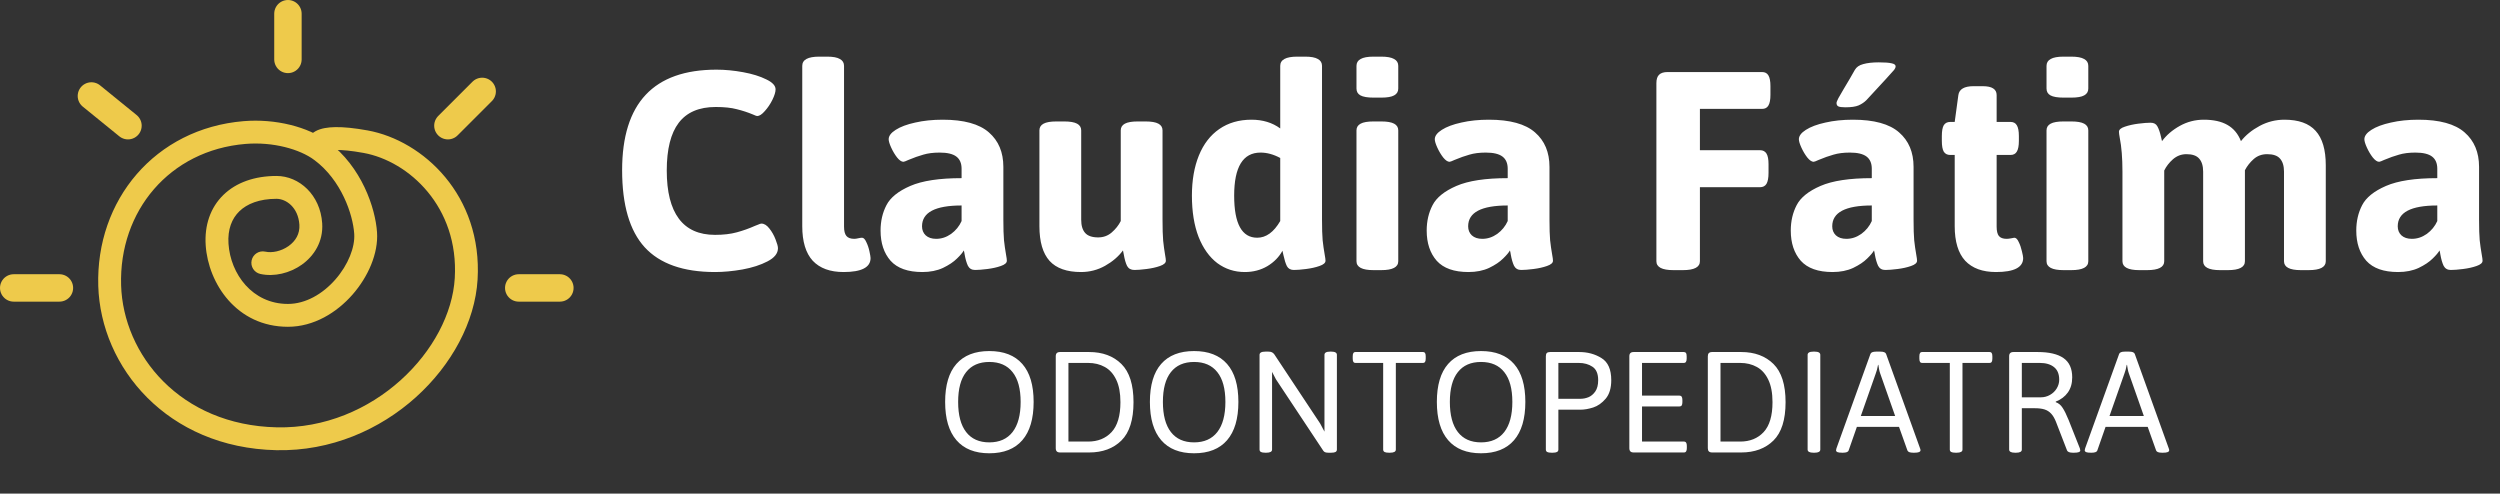
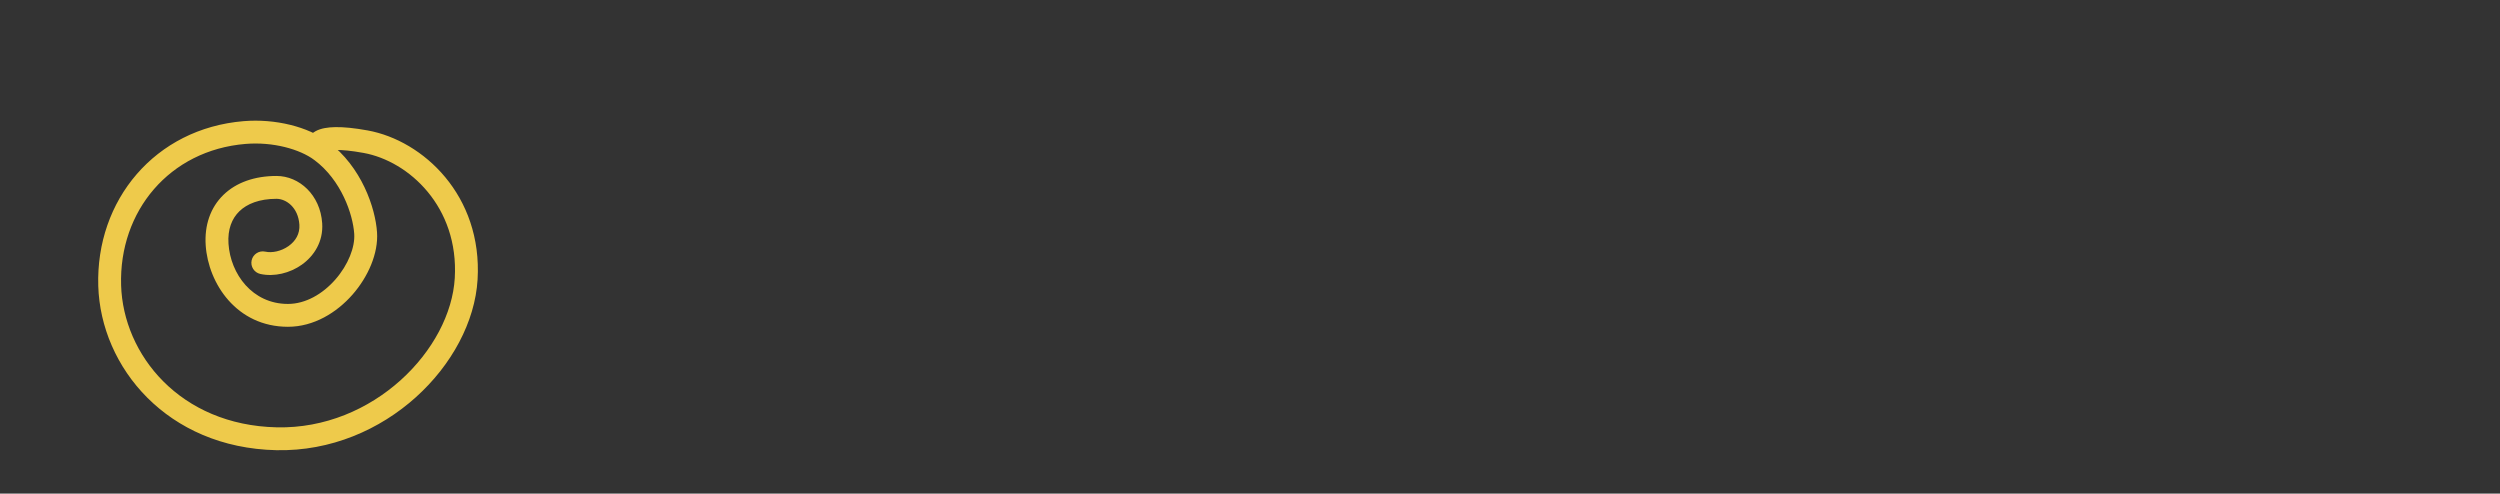
<svg xmlns="http://www.w3.org/2000/svg" width="547" height="108" viewBox="0 0 547 108" fill="none">
  <rect x="0" y="0" width="547" height="108" fill="#333333" stroke="none" />
  <path d="M58.042 55.059C56.694 54.76 55.359 55.61 55.059 56.958C54.76 58.306 55.61 59.641 56.958 59.941L58.042 55.059ZM68 49L70.495 48.834L68 49ZM80 51L82.495 50.834L80 51ZM53.5 29L53.708 31.491L53.5 29ZM24 62.5L21.501 62.576L24 62.5ZM80 31L80.447 28.54L80 31ZM70.264 33L71.758 30.995L71.758 30.995L70.264 33ZM56.958 59.941C59.988 60.614 63.425 59.766 66.035 57.913C68.711 56.013 70.763 52.864 70.495 48.834L65.505 49.166C65.637 51.136 64.689 52.737 63.14 53.837C61.525 54.984 59.512 55.386 58.042 55.059L56.958 59.941ZM70.495 48.834C70.082 42.647 65.475 38.5 60.5 38.5V43.5C62.596 43.5 65.251 45.353 65.505 49.166L70.495 48.834ZM60.5 38.5C55.773 38.5 51.71 39.896 48.882 42.645C46.028 45.42 44.715 49.302 45.005 53.666L49.995 53.334C49.785 50.198 50.722 47.83 52.368 46.23C54.04 44.604 56.727 43.5 60.5 43.5V38.5ZM45.005 53.666C45.565 62.053 51.796 71.5 63 71.5V66.5C55.204 66.5 50.435 59.947 49.995 53.334L45.005 53.666ZM63 71.5C68.681 71.5 73.69 68.382 77.129 64.461C80.542 60.571 82.802 55.444 82.495 50.834L77.505 51.166C77.698 54.056 76.208 57.929 73.371 61.164C70.56 64.368 66.819 66.5 63 66.5V71.5ZM53.292 26.509C33.898 28.125 20.933 43.818 21.501 62.576L26.499 62.424C26.007 46.182 37.102 32.875 53.708 31.491L53.292 26.509ZM21.501 62.576C22.041 80.386 36.597 97.969 60.444 98.499L60.556 93.501C39.404 93.031 26.959 77.614 26.499 62.424L21.501 62.576ZM60.444 98.499C72.409 98.765 83.135 93.979 90.984 86.921C98.803 79.891 103.949 70.435 104.496 61.147L99.504 60.853C99.051 68.565 94.697 76.859 87.641 83.204C80.615 89.521 71.091 93.735 60.556 93.501L60.444 98.499ZM104.496 61.147C105.577 42.77 92.574 30.745 80.447 28.54L79.553 33.46C89.426 35.255 100.423 45.23 99.504 60.853L104.496 61.147ZM82.495 50.834C82.141 45.523 79.143 36.494 71.758 30.995L68.772 35.005C74.683 39.407 77.221 46.895 77.505 51.166L82.495 50.834ZM71.758 30.995C67.409 27.757 60.266 25.927 53.292 26.509L53.708 31.491C59.739 30.989 65.599 32.643 68.772 35.005L71.758 30.995ZM80.447 28.54C77.497 28.004 75.192 27.789 73.406 27.814C71.675 27.837 70.193 28.087 69.071 28.691C67.836 29.356 66.8 30.651 67.034 32.363C67.226 33.768 68.202 34.715 69.054 35.187L71.475 30.813C71.533 30.845 71.903 31.063 71.988 31.686C72.037 32.049 71.96 32.427 71.773 32.733C71.604 33.011 71.425 33.102 71.442 33.093C71.526 33.048 72.062 32.833 73.475 32.813C74.832 32.794 76.796 32.958 79.553 33.46L80.447 28.54Z" fill="#EECA4B" />
-   <path d="M98 27.5L105.5 20M113.5 63H122.5M63 13V3M28 27.5L20 21M13 63H3" stroke="#EECA4B" stroke-width="6" stroke-linecap="round" />
-   <path d="M156.453 59.521C149.502 59.521 144.37 57.714 141.056 54.099C137.766 50.485 136.121 44.866 136.121 37.243C136.121 22.576 143.003 15.242 156.766 15.242C158.643 15.242 160.589 15.428 162.605 15.798C164.621 16.169 166.301 16.69 167.645 17.362C169.012 18.011 169.695 18.741 169.695 19.552C169.695 20.131 169.463 20.896 169 21.846C168.537 22.773 167.981 23.595 167.332 24.313C166.706 25.032 166.15 25.391 165.664 25.391C165.548 25.391 165.235 25.275 164.725 25.043C163.613 24.58 162.443 24.198 161.215 23.896C160.01 23.572 158.469 23.41 156.592 23.41C152.954 23.41 150.255 24.568 148.494 26.885C146.756 29.179 145.887 32.655 145.887 37.312C145.887 41.969 146.768 45.48 148.529 47.843C150.29 50.207 152.931 51.388 156.453 51.388C158.284 51.388 159.871 51.203 161.215 50.832C162.582 50.462 163.914 49.987 165.212 49.407C165.281 49.384 165.49 49.303 165.837 49.164C166.185 49.002 166.44 48.921 166.602 48.921C167.204 48.921 167.784 49.28 168.34 49.998C168.896 50.693 169.348 51.493 169.695 52.396C170.043 53.277 170.217 53.914 170.217 54.308C170.217 55.443 169.452 56.405 167.923 57.193C166.417 57.98 164.586 58.571 162.431 58.965C160.299 59.336 158.307 59.521 156.453 59.521ZM184.571 59.521C181.628 59.521 179.381 58.699 177.828 57.054C176.299 55.385 175.534 52.86 175.534 49.477V14.408C175.534 13.064 176.774 12.392 179.253 12.392H180.991C182.265 12.392 183.192 12.566 183.771 12.913C184.374 13.238 184.675 13.736 184.675 14.408V49.581C184.675 50.531 184.849 51.215 185.196 51.632C185.544 52.049 186.123 52.257 186.934 52.257C187.143 52.257 187.456 52.211 187.873 52.118C187.988 52.095 188.104 52.072 188.22 52.049C188.336 52.026 188.463 52.014 188.603 52.014C188.95 52.014 189.263 52.327 189.541 52.952C189.842 53.555 190.074 54.238 190.236 55.003C190.398 55.745 190.479 56.231 190.479 56.463C190.479 58.502 188.51 59.521 184.571 59.521ZM201.81 59.521C198.659 59.521 196.342 58.699 194.859 57.054C193.399 55.385 192.669 53.184 192.669 50.45C192.669 48.388 193.098 46.534 193.955 44.889C194.812 43.221 196.55 41.819 199.168 40.684C201.787 39.548 205.529 38.98 210.395 38.98V36.93C210.395 35.725 210.012 34.833 209.248 34.254C208.483 33.674 207.267 33.385 205.598 33.385C204.208 33.385 203.015 33.535 202.018 33.837C201.022 34.115 199.945 34.497 198.786 34.983C198.184 35.262 197.813 35.401 197.674 35.401C197.257 35.401 196.793 35.088 196.284 34.462C195.797 33.837 195.368 33.118 194.998 32.307C194.627 31.496 194.442 30.882 194.442 30.465C194.442 29.747 194.951 29.063 195.971 28.415C197.013 27.743 198.438 27.21 200.246 26.816C202.053 26.399 204.057 26.19 206.259 26.19C210.893 26.19 214.264 27.117 216.373 28.971C218.481 30.801 219.535 33.315 219.535 36.513V48.087C219.535 50.01 219.582 51.504 219.674 52.57C219.79 53.636 219.941 54.69 220.126 55.733C220.242 56.358 220.3 56.799 220.3 57.054C220.3 57.517 219.86 57.899 218.979 58.201C218.122 58.502 217.137 58.722 216.025 58.861C214.913 59 214.021 59.069 213.349 59.069C212.631 59.069 212.109 58.768 211.785 58.166C211.484 57.54 211.24 56.694 211.055 55.629C211.032 55.49 211.009 55.351 210.985 55.212C210.962 55.073 210.928 54.934 210.881 54.794C210.649 55.235 210.151 55.826 209.387 56.567C208.645 57.309 207.626 57.992 206.328 58.618C205.031 59.22 203.524 59.521 201.81 59.521ZM204.834 52.257C205.992 52.257 207.081 51.898 208.101 51.18C209.12 50.438 209.885 49.5 210.395 48.365V44.959C204.625 44.959 201.74 46.476 201.74 49.512C201.74 50.323 202.007 50.983 202.54 51.493C203.096 52.002 203.86 52.257 204.834 52.257ZM236.531 59.521C233.426 59.521 231.132 58.71 229.649 57.088C228.167 55.443 227.425 52.906 227.425 49.477V28.519C227.425 27.87 227.726 27.384 228.329 27.059C228.931 26.735 229.87 26.573 231.144 26.573H232.847C234.121 26.573 235.06 26.735 235.662 27.059C236.265 27.384 236.566 27.87 236.566 28.519V48.087C236.566 49.361 236.856 50.323 237.435 50.971C238.014 51.62 238.964 51.944 240.285 51.944C241.42 51.944 242.405 51.585 243.239 50.867C244.096 50.126 244.757 49.291 245.22 48.365V28.519C245.22 27.87 245.521 27.384 246.124 27.059C246.726 26.735 247.665 26.573 248.939 26.573H250.642C251.917 26.573 252.855 26.735 253.457 27.059C254.06 27.384 254.361 27.87 254.361 28.519V48.087C254.361 50.033 254.407 51.562 254.5 52.674C254.616 53.763 254.755 54.783 254.917 55.733C255.033 56.358 255.091 56.799 255.091 57.054C255.091 57.517 254.662 57.899 253.805 58.201C252.948 58.502 251.963 58.722 250.851 58.861C249.762 59 248.881 59.069 248.209 59.069C247.468 59.069 246.935 58.78 246.61 58.201C246.309 57.598 246.066 56.752 245.881 55.663L245.707 54.794C244.734 56.115 243.424 57.239 241.779 58.166C240.157 59.069 238.408 59.521 236.531 59.521ZM272.365 59.521C270.117 59.521 268.113 58.873 266.352 57.575C264.614 56.254 263.247 54.343 262.251 51.84C261.277 49.315 260.791 46.302 260.791 42.804C260.791 39.444 261.301 36.513 262.32 34.01C263.34 31.508 264.823 29.585 266.769 28.241C268.738 26.874 271.09 26.19 273.824 26.19C276.281 26.19 278.377 26.828 280.115 28.102V14.408C280.115 13.064 281.355 12.392 283.834 12.392H285.572C286.846 12.392 287.773 12.566 288.352 12.913C288.955 13.238 289.256 13.736 289.256 14.408V48.087C289.256 50.01 289.302 51.504 289.395 52.57C289.511 53.636 289.662 54.69 289.847 55.733C289.963 56.358 290.021 56.799 290.021 57.054C290.021 57.517 289.581 57.899 288.7 58.201C287.843 58.502 286.858 58.722 285.746 58.861C284.657 59 283.776 59.069 283.104 59.069C282.386 59.069 281.876 58.791 281.575 58.235C281.297 57.679 281.042 56.868 280.81 55.802L280.602 54.864C279.86 56.231 278.76 57.355 277.3 58.235C275.84 59.093 274.195 59.521 272.365 59.521ZM275.076 52.014C277.022 52.014 278.702 50.798 280.115 48.365V34.566C278.656 33.779 277.219 33.385 275.806 33.385C271.959 33.385 270.036 36.524 270.036 42.804C270.036 48.944 271.716 52.014 275.076 52.014ZM300.517 21.359C299.22 21.359 298.27 21.197 297.667 20.873C297.088 20.548 296.798 20.05 296.798 19.378V14.408C296.798 13.736 297.099 13.238 297.702 12.913C298.304 12.566 299.243 12.392 300.517 12.392H302.22C303.495 12.392 304.433 12.566 305.035 12.913C305.638 13.238 305.939 13.736 305.939 14.408V19.378C305.939 20.05 305.638 20.548 305.035 20.873C304.456 21.197 303.518 21.359 302.22 21.359H300.517ZM300.517 59.104C298.038 59.104 296.798 58.456 296.798 57.158V28.519C296.798 27.87 297.099 27.384 297.702 27.059C298.304 26.735 299.243 26.573 300.517 26.573H302.22C303.495 26.573 304.433 26.735 305.035 27.059C305.638 27.384 305.939 27.87 305.939 28.519V57.158C305.939 58.456 304.699 59.104 302.22 59.104H300.517ZM321.301 59.521C318.15 59.521 315.833 58.699 314.35 57.054C312.89 55.385 312.16 53.184 312.16 50.45C312.16 48.388 312.589 46.534 313.446 44.889C314.304 43.221 316.041 41.819 318.66 40.684C321.278 39.548 325.02 38.98 329.886 38.98V36.93C329.886 35.725 329.504 34.833 328.739 34.254C327.974 33.674 326.758 33.385 325.09 33.385C323.699 33.385 322.506 33.535 321.51 33.837C320.513 34.115 319.436 34.497 318.277 34.983C317.675 35.262 317.304 35.401 317.165 35.401C316.748 35.401 316.285 35.088 315.775 34.462C315.288 33.837 314.86 33.118 314.489 32.307C314.118 31.496 313.933 30.882 313.933 30.465C313.933 29.747 314.443 29.063 315.462 28.415C316.505 27.743 317.93 27.21 319.737 26.816C321.545 26.399 323.549 26.19 325.75 26.19C330.384 26.19 333.755 27.117 335.864 28.971C337.973 30.801 339.027 33.315 339.027 36.513V48.087C339.027 50.01 339.073 51.504 339.166 52.57C339.282 53.636 339.432 54.69 339.618 55.733C339.734 56.358 339.791 56.799 339.791 57.054C339.791 57.517 339.351 57.899 338.471 58.201C337.613 58.502 336.629 58.722 335.516 58.861C334.404 59 333.512 59.069 332.84 59.069C332.122 59.069 331.601 58.768 331.276 58.166C330.975 57.54 330.732 56.694 330.546 55.629C330.523 55.49 330.5 55.351 330.477 55.212C330.454 55.073 330.419 54.934 330.373 54.794C330.141 55.235 329.643 55.826 328.878 56.567C328.137 57.309 327.117 57.992 325.82 58.618C324.522 59.22 323.016 59.521 321.301 59.521ZM324.325 52.257C325.484 52.257 326.573 51.898 327.592 51.18C328.612 50.438 329.376 49.5 329.886 48.365V44.959C324.116 44.959 321.232 46.476 321.232 49.512C321.232 50.323 321.498 50.983 322.031 51.493C322.587 52.002 323.352 52.257 324.325 52.257ZM366.137 59.104C363.657 59.104 362.418 58.456 362.418 57.158V18.196C362.418 17.339 362.615 16.725 363.009 16.354C363.402 15.96 364.028 15.763 364.885 15.763H385.53C386.179 15.763 386.643 16.007 386.921 16.493C387.222 16.98 387.373 17.768 387.373 18.857V20.734C387.373 21.823 387.222 22.61 386.921 23.097C386.643 23.584 386.179 23.827 385.53 23.827H371.941V32.863H385.079C385.727 32.863 386.202 33.107 386.504 33.593C386.805 34.08 386.955 34.856 386.955 35.922V37.834C386.955 38.923 386.805 39.722 386.504 40.232C386.202 40.718 385.727 40.962 385.079 40.962H371.941V57.158C371.941 58.456 370.701 59.104 368.222 59.104H366.137ZM400.962 59.521C397.811 59.521 395.494 58.699 394.011 57.054C392.551 55.385 391.821 53.184 391.821 50.45C391.821 48.388 392.25 46.534 393.107 44.889C393.965 43.221 395.702 41.819 398.321 40.684C400.939 39.548 404.681 38.98 409.547 38.98V36.93C409.547 35.725 409.165 34.833 408.4 34.254C407.635 33.674 406.419 33.385 404.751 33.385C403.36 33.385 402.167 33.535 401.171 33.837C400.174 34.115 399.097 34.497 397.938 34.983C397.336 35.262 396.965 35.401 396.826 35.401C396.409 35.401 395.946 35.088 395.436 34.462C394.949 33.837 394.521 33.118 394.15 32.307C393.779 31.496 393.594 30.882 393.594 30.465C393.594 29.747 394.104 29.063 395.123 28.415C396.166 27.743 397.591 27.21 399.398 26.816C401.205 26.399 403.21 26.19 405.411 26.19C410.045 26.19 413.416 27.117 415.525 28.971C417.633 30.801 418.688 33.315 418.688 36.513V48.087C418.688 50.01 418.734 51.504 418.827 52.57C418.943 53.636 419.093 54.69 419.279 55.733C419.394 56.358 419.452 56.799 419.452 57.054C419.452 57.517 419.012 57.899 418.132 58.201C417.274 58.502 416.29 58.722 415.177 58.861C414.065 59 413.173 59.069 412.501 59.069C411.783 59.069 411.262 58.768 410.937 58.166C410.636 57.54 410.393 56.694 410.207 55.629C410.184 55.49 410.161 55.351 410.138 55.212C410.115 55.073 410.08 54.934 410.033 54.794C409.802 55.235 409.304 55.826 408.539 56.567C407.798 57.309 406.778 57.992 405.48 58.618C404.183 59.22 402.677 59.521 400.962 59.521ZM403.986 52.257C405.144 52.257 406.233 51.898 407.253 51.18C408.273 50.438 409.037 49.5 409.547 48.365V44.959C403.777 44.959 400.893 46.476 400.893 49.512C400.893 50.323 401.159 50.983 401.692 51.493C402.248 52.002 403.013 52.257 403.986 52.257ZM403.743 23.479C403.001 23.479 402.491 23.41 402.213 23.271C401.958 23.132 401.831 22.888 401.831 22.541C401.831 22.355 401.97 21.996 402.248 21.463C402.549 20.93 402.932 20.27 403.395 19.482C404.415 17.791 405.226 16.401 405.828 15.312C406.176 14.686 406.79 14.257 407.67 14.026C408.574 13.771 409.709 13.643 411.076 13.643C412.374 13.643 413.312 13.713 413.891 13.852C414.471 13.968 414.76 14.188 414.76 14.512C414.76 14.744 414.656 14.999 414.448 15.277C414.239 15.532 413.613 16.227 412.571 17.362L408.365 21.915C407.902 22.379 407.334 22.761 406.662 23.062C406.013 23.34 405.04 23.479 403.743 23.479ZM436.726 59.521C433.783 59.521 431.536 58.699 429.983 57.054C428.454 55.385 427.69 52.86 427.69 49.477V33.906H426.716C426.068 33.906 425.593 33.663 425.291 33.176C425.013 32.69 424.874 31.902 424.874 30.813V29.77C424.874 28.681 425.013 27.893 425.291 27.407C425.593 26.92 426.068 26.677 426.716 26.677H427.69L428.489 20.803C428.674 19.506 429.787 18.857 431.826 18.857H433.772C434.838 18.857 435.614 19.019 436.101 19.343C436.61 19.668 436.865 20.154 436.865 20.803V26.677H439.889C440.538 26.677 441.001 26.92 441.279 27.407C441.58 27.893 441.731 28.681 441.731 29.77V30.813C441.731 31.902 441.58 32.69 441.279 33.176C441.001 33.663 440.538 33.906 439.889 33.906H436.865V49.581C436.865 50.531 437.027 51.215 437.352 51.632C437.699 52.049 438.267 52.257 439.055 52.257C439.287 52.257 439.599 52.223 439.993 52.153C440.387 52.06 440.63 52.014 440.723 52.014C441.094 52.014 441.418 52.327 441.696 52.952C441.997 53.555 442.229 54.227 442.391 54.968C442.577 55.71 442.669 56.208 442.669 56.463C442.669 58.502 440.688 59.521 436.726 59.521ZM451.498 21.359C450.2 21.359 449.25 21.197 448.648 20.873C448.068 20.548 447.779 20.05 447.779 19.378V14.408C447.779 13.736 448.08 13.238 448.682 12.913C449.285 12.566 450.223 12.392 451.498 12.392H453.201C454.475 12.392 455.413 12.566 456.016 12.913C456.618 13.238 456.919 13.736 456.919 14.408V19.378C456.919 20.05 456.618 20.548 456.016 20.873C455.437 21.197 454.498 21.359 453.201 21.359H451.498ZM451.498 59.104C449.018 59.104 447.779 58.456 447.779 57.158V28.519C447.779 27.87 448.08 27.384 448.682 27.059C449.285 26.735 450.223 26.573 451.498 26.573H453.201C454.475 26.573 455.413 26.735 456.016 27.059C456.618 27.384 456.919 27.87 456.919 28.519V57.158C456.919 58.456 455.68 59.104 453.201 59.104H451.498ZM499.843 26.19C502.925 26.19 505.196 27.001 506.655 28.623C508.138 30.245 508.88 32.759 508.88 36.165V57.158C508.88 58.456 507.629 59.104 505.126 59.104H503.423C500.967 59.104 499.739 58.456 499.739 57.158V37.556C499.739 36.304 499.449 35.354 498.87 34.706C498.314 34.057 497.376 33.732 496.055 33.732C494.896 33.732 493.911 34.092 493.101 34.81C492.313 35.505 491.676 36.316 491.189 37.243V57.158C491.189 58.456 489.949 59.104 487.47 59.104H485.732C483.276 59.104 482.048 58.456 482.048 57.158V37.556C482.048 36.304 481.758 35.354 481.179 34.706C480.623 34.057 479.696 33.732 478.399 33.732C477.286 33.732 476.302 34.103 475.444 34.844C474.61 35.586 473.973 36.408 473.533 37.312V57.158C473.533 58.456 472.282 59.104 469.779 59.104H468.076C465.62 59.104 464.392 58.456 464.392 57.158V37.556C464.392 34.59 464.195 32.122 463.801 30.152C463.685 29.527 463.627 29.087 463.627 28.832C463.627 28.368 464.056 27.998 464.913 27.72C465.794 27.418 466.779 27.198 467.868 27.059C468.98 26.92 469.872 26.851 470.544 26.851C471.262 26.851 471.76 27.117 472.038 27.65C472.34 28.183 472.606 28.959 472.838 29.979L473.046 30.882C474.019 29.562 475.317 28.449 476.939 27.546C478.561 26.642 480.31 26.19 482.187 26.19C484.319 26.19 486.045 26.573 487.366 27.337C488.71 28.102 489.694 29.284 490.32 30.882C491.363 29.562 492.73 28.449 494.421 27.546C496.113 26.642 497.92 26.19 499.843 26.19ZM524.694 59.521C521.543 59.521 519.225 58.699 517.743 57.054C516.283 55.385 515.553 53.184 515.553 50.45C515.553 48.388 515.982 46.534 516.839 44.889C517.696 43.221 519.434 41.819 522.052 40.684C524.671 39.548 528.413 38.98 533.279 38.98V36.93C533.279 35.725 532.896 34.833 532.132 34.254C531.367 33.674 530.15 33.385 528.482 33.385C527.092 33.385 525.899 33.535 524.902 33.837C523.906 34.115 522.829 34.497 521.67 34.983C521.068 35.262 520.697 35.401 520.558 35.401C520.141 35.401 519.677 35.088 519.168 34.462C518.681 33.837 518.252 33.118 517.882 32.307C517.511 31.496 517.325 30.882 517.325 30.465C517.325 29.747 517.835 29.063 518.855 28.415C519.897 27.743 521.322 27.21 523.13 26.816C524.937 26.399 526.941 26.19 529.143 26.19C533.777 26.19 537.148 27.117 539.257 28.971C541.365 30.801 542.419 33.315 542.419 36.513V48.087C542.419 50.01 542.466 51.504 542.558 52.57C542.674 53.636 542.825 54.69 543.01 55.733C543.126 56.358 543.184 56.799 543.184 57.054C543.184 57.517 542.744 57.899 541.863 58.201C541.006 58.502 540.021 58.722 538.909 58.861C537.797 59 536.905 59.069 536.233 59.069C535.515 59.069 534.993 58.768 534.669 58.166C534.368 57.54 534.124 56.694 533.939 55.629C533.916 55.49 533.893 55.351 533.869 55.212C533.846 55.073 533.811 54.934 533.765 54.794C533.533 55.235 533.035 55.826 532.271 56.567C531.529 57.309 530.51 57.992 529.212 58.618C527.915 59.22 526.408 59.521 524.694 59.521ZM527.718 52.257C528.876 52.257 529.965 51.898 530.985 51.18C532.004 50.438 532.769 49.5 533.279 48.365V44.959C527.509 44.959 524.624 46.476 524.624 49.512C524.624 50.323 524.891 50.983 525.424 51.493C525.98 52.002 526.744 52.257 527.718 52.257ZM216.46 99.177C213.315 99.177 210.919 98.223 209.27 96.315C207.621 94.407 206.797 91.615 206.797 87.941C206.797 84.278 207.615 81.51 209.252 79.638C210.901 77.753 213.304 76.811 216.46 76.811C219.628 76.811 222.037 77.753 223.686 79.638C225.334 81.51 226.159 84.278 226.159 87.941C226.159 91.615 225.334 94.407 223.686 96.315C222.037 98.223 219.628 99.177 216.46 99.177ZM216.46 96.792C218.674 96.792 220.37 96.038 221.548 94.53C222.726 93.011 223.315 90.815 223.315 87.941C223.315 85.067 222.726 82.894 221.548 81.422C220.382 79.938 218.686 79.196 216.46 79.196C214.246 79.196 212.556 79.938 211.39 81.422C210.224 82.894 209.641 85.067 209.641 87.941C209.641 90.826 210.224 93.023 211.39 94.53C212.556 96.038 214.246 96.792 216.46 96.792ZM231.953 99C231.624 99 231.382 98.923 231.229 98.77C231.076 98.617 230.999 98.382 230.999 98.064V77.96C230.999 77.63 231.076 77.394 231.229 77.253C231.382 77.1 231.624 77.023 231.953 77.023H238.295C241.24 77.023 243.595 77.895 245.362 79.638C247.129 81.381 248.012 84.166 248.012 87.994C248.012 91.845 247.129 94.642 245.362 96.385C243.595 98.129 241.24 99 238.295 99H231.953ZM238.083 96.615C240.203 96.615 241.911 95.926 243.207 94.548C244.502 93.158 245.15 90.974 245.15 87.994C245.15 85.992 244.844 84.355 244.231 83.083C243.619 81.799 242.783 80.869 241.723 80.291C240.663 79.703 239.45 79.408 238.083 79.408H233.773V96.615H238.083ZM261.262 99.177C258.117 99.177 255.72 98.223 254.071 96.315C252.423 94.407 251.598 91.615 251.598 87.941C251.598 84.278 252.417 81.51 254.054 79.638C255.703 77.753 258.105 76.811 261.262 76.811C264.43 76.811 266.838 77.753 268.487 79.638C270.136 81.51 270.96 84.278 270.96 87.941C270.96 91.615 270.136 94.407 268.487 96.315C266.838 98.223 264.43 99.177 261.262 99.177ZM261.262 96.792C263.476 96.792 265.172 96.038 266.349 94.53C267.527 93.011 268.116 90.815 268.116 87.941C268.116 85.067 267.527 82.894 266.349 81.422C265.183 79.938 263.488 79.196 261.262 79.196C259.047 79.196 257.357 79.938 256.191 81.422C255.025 82.894 254.442 85.067 254.442 87.941C254.442 90.826 255.025 93.023 256.191 94.53C257.357 96.038 259.047 96.792 261.262 96.792ZM276.861 99.053C276.413 99.053 276.089 99 275.889 98.894C275.689 98.776 275.589 98.6 275.589 98.364V77.641C275.589 77.17 276.013 76.935 276.861 76.935H277.515C277.844 76.935 278.103 76.982 278.292 77.076C278.492 77.17 278.669 77.323 278.822 77.535L288.856 92.675L289.793 94.442V77.641C289.793 77.17 290.205 76.935 291.029 76.935H291.277C292.101 76.935 292.513 77.17 292.513 77.641V98.364C292.513 98.6 292.413 98.776 292.213 98.894C292.013 99 291.701 99.053 291.277 99.053H290.641C290.346 99.053 290.111 99.018 289.934 98.947C289.757 98.876 289.622 98.764 289.528 98.611L279.175 82.994L278.327 81.369V98.364C278.327 98.823 277.909 99.053 277.073 99.053H276.861ZM303.89 99.053C303.454 99.053 303.136 99 302.936 98.894C302.736 98.776 302.636 98.6 302.636 98.364V79.408H296.594C296.37 79.408 296.211 79.332 296.117 79.178C296.023 79.025 295.976 78.79 295.976 78.472V77.96C295.976 77.63 296.023 77.394 296.117 77.253C296.211 77.1 296.37 77.023 296.594 77.023H311.328C311.551 77.023 311.71 77.1 311.805 77.253C311.899 77.394 311.946 77.63 311.946 77.96V78.472C311.946 78.79 311.899 79.025 311.805 79.178C311.71 79.332 311.551 79.408 311.328 79.408H305.41V98.364C305.41 98.823 304.986 99.053 304.138 99.053H303.89ZM324.047 99.177C320.903 99.177 318.506 98.223 316.857 96.315C315.208 94.407 314.384 91.615 314.384 87.941C314.384 84.278 315.202 81.51 316.84 79.638C318.488 77.753 320.891 76.811 324.047 76.811C327.216 76.811 329.624 77.753 331.273 79.638C332.922 81.51 333.746 84.278 333.746 87.941C333.746 91.615 332.922 94.407 331.273 96.315C329.624 98.223 327.216 99.177 324.047 99.177ZM324.047 96.792C326.262 96.792 327.958 96.038 329.135 94.53C330.313 93.011 330.902 90.815 330.902 87.941C330.902 85.067 330.313 82.894 329.135 81.422C327.969 79.938 326.273 79.196 324.047 79.196C321.833 79.196 320.143 79.938 318.977 81.422C317.811 82.894 317.228 85.067 317.228 87.941C317.228 90.826 317.811 93.023 318.977 94.53C320.143 96.038 321.833 96.792 324.047 96.792ZM339.47 99.053C339.034 99.053 338.716 99 338.516 98.894C338.328 98.776 338.233 98.6 338.233 98.364V77.96C338.233 77.618 338.304 77.376 338.445 77.235C338.598 77.094 338.84 77.023 339.17 77.023H345.53C347.367 77.023 348.992 77.465 350.405 78.348C351.83 79.22 352.543 80.827 352.543 83.171C352.543 84.914 352.137 86.269 351.324 87.234C350.511 88.188 349.599 88.83 348.586 89.16C347.573 89.478 346.66 89.637 345.848 89.637H340.972V98.364C340.972 98.6 340.872 98.776 340.671 98.894C340.471 99 340.159 99.053 339.735 99.053H339.47ZM345.883 87.252C346.413 87.252 346.966 87.14 347.543 86.916C348.121 86.681 348.621 86.263 349.045 85.662C349.469 85.05 349.681 84.219 349.681 83.171C349.681 81.769 349.263 80.792 348.427 80.239C347.602 79.685 346.607 79.408 345.441 79.408H340.972V87.252H345.883ZM357.454 99C357.124 99 356.883 98.923 356.73 98.77C356.577 98.617 356.5 98.382 356.5 98.064V77.96C356.5 77.63 356.577 77.394 356.73 77.253C356.883 77.1 357.124 77.023 357.454 77.023H368.407C368.631 77.023 368.79 77.094 368.884 77.235C368.99 77.376 369.043 77.618 369.043 77.96V78.472C369.043 78.79 368.99 79.025 368.884 79.178C368.79 79.332 368.631 79.408 368.407 79.408H359.274V86.563H367.471C367.695 86.563 367.854 86.639 367.948 86.793C368.054 86.946 368.107 87.187 368.107 87.517V87.994C368.107 88.324 368.054 88.565 367.948 88.718C367.854 88.86 367.695 88.93 367.471 88.93H359.274V96.615H368.443C368.666 96.615 368.825 96.692 368.92 96.845C369.026 96.986 369.079 97.222 369.079 97.551V98.064C369.079 98.382 369.026 98.617 368.92 98.77C368.825 98.923 368.666 99 368.443 99H357.454ZM374.626 99C374.296 99 374.055 98.923 373.902 98.77C373.748 98.617 373.672 98.382 373.672 98.064V77.96C373.672 77.63 373.748 77.394 373.902 77.253C374.055 77.1 374.296 77.023 374.626 77.023H380.968C383.912 77.023 386.268 77.895 388.034 79.638C389.801 81.381 390.684 84.166 390.684 87.994C390.684 91.845 389.801 94.642 388.034 96.385C386.268 98.129 383.912 99 380.968 99H374.626ZM380.756 96.615C382.876 96.615 384.584 95.926 385.879 94.548C387.175 93.158 387.823 90.974 387.823 87.994C387.823 85.992 387.516 84.355 386.904 83.083C386.291 81.799 385.455 80.869 384.395 80.291C383.335 79.703 382.122 79.408 380.756 79.408H376.445V96.615H380.756ZM396.779 99.053C395.931 99.053 395.507 98.823 395.507 98.364V77.641C395.507 77.17 395.931 76.935 396.779 76.935H397.027C397.863 76.935 398.281 77.17 398.281 77.641V98.364C398.281 98.823 397.863 99.053 397.027 99.053H396.779ZM403.068 99.053C402.597 99.053 402.256 99.012 402.044 98.929C401.832 98.835 401.726 98.7 401.726 98.523C401.726 98.441 401.755 98.299 401.814 98.099L409.252 77.447C409.369 77.106 409.788 76.935 410.506 76.935H411.425C412.143 76.935 412.561 77.106 412.679 77.447L420.116 98.117C420.175 98.246 420.205 98.382 420.205 98.523C420.205 98.876 419.763 99.053 418.88 99.053H418.615C417.885 99.053 417.461 98.888 417.343 98.558L415.505 93.4H406.284L404.482 98.558C404.376 98.888 403.958 99.053 403.227 99.053H403.068ZM414.657 91.015L411.372 81.669C411.277 81.41 411.201 81.116 411.142 80.786C411.083 80.456 411.03 80.138 410.983 79.832H410.912C410.771 80.621 410.612 81.234 410.435 81.669L407.149 91.015H414.657ZM427.872 99.053C427.436 99.053 427.118 99 426.918 98.894C426.718 98.776 426.618 98.6 426.618 98.364V79.408H420.576C420.352 79.408 420.193 79.332 420.099 79.178C420.005 79.025 419.957 78.79 419.957 78.472V77.96C419.957 77.63 420.005 77.394 420.099 77.253C420.193 77.1 420.352 77.023 420.576 77.023H435.309C435.533 77.023 435.692 77.1 435.786 77.253C435.881 77.394 435.928 77.63 435.928 77.96V78.472C435.928 78.79 435.881 79.025 435.786 79.178C435.692 79.332 435.533 79.408 435.309 79.408H429.391V98.364C429.391 98.823 428.967 99.053 428.119 99.053H427.872ZM440.874 99.053C440.026 99.053 439.602 98.823 439.602 98.364V77.96C439.602 77.63 439.679 77.394 439.832 77.253C439.985 77.1 440.226 77.023 440.556 77.023H445.838C448.347 77.023 450.231 77.465 451.492 78.348C452.764 79.231 453.4 80.639 453.4 82.57C453.4 83.878 453.082 84.979 452.446 85.874C451.821 86.757 450.938 87.423 449.796 87.87V87.994C450.408 88.206 450.909 88.618 451.297 89.231C451.698 89.831 452.139 90.726 452.622 91.916L455.078 98.117C455.137 98.329 455.166 98.476 455.166 98.558C455.166 98.888 454.725 99.053 453.841 99.053H453.523C453.205 99.053 452.928 99.012 452.693 98.929C452.469 98.835 452.328 98.712 452.269 98.558L449.884 92.393C449.578 91.592 449.219 90.968 448.806 90.52C448.394 90.073 447.905 89.761 447.34 89.584C446.775 89.407 446.062 89.319 445.202 89.319H442.376V98.364C442.376 98.823 441.958 99.053 441.122 99.053H440.874ZM446.51 86.934C447.252 86.934 447.929 86.757 448.541 86.404C449.166 86.051 449.654 85.579 450.008 84.991C450.373 84.39 450.555 83.754 450.555 83.083C450.555 81.846 450.178 80.927 449.425 80.327C448.671 79.714 447.629 79.408 446.298 79.408H442.376V86.934H446.51ZM457.48 99.053C457.009 99.053 456.668 99.012 456.456 98.929C456.244 98.835 456.138 98.7 456.138 98.523C456.138 98.441 456.167 98.299 456.226 98.099L463.664 77.447C463.781 77.106 464.2 76.935 464.918 76.935H465.837C466.555 76.935 466.973 77.106 467.091 77.447L474.528 98.117C474.587 98.246 474.617 98.382 474.617 98.523C474.617 98.876 474.175 99.053 473.292 99.053H473.027C472.297 99.053 471.873 98.888 471.755 98.558L469.917 93.4H460.696L458.894 98.558C458.788 98.888 458.37 99.053 457.639 99.053H457.48ZM469.07 91.015L465.784 81.669C465.689 81.41 465.613 81.116 465.554 80.786C465.495 80.456 465.442 80.138 465.395 79.832H465.324C465.183 80.621 465.024 81.234 464.847 81.669L461.561 91.015H469.07Z" fill="white" />
</svg>